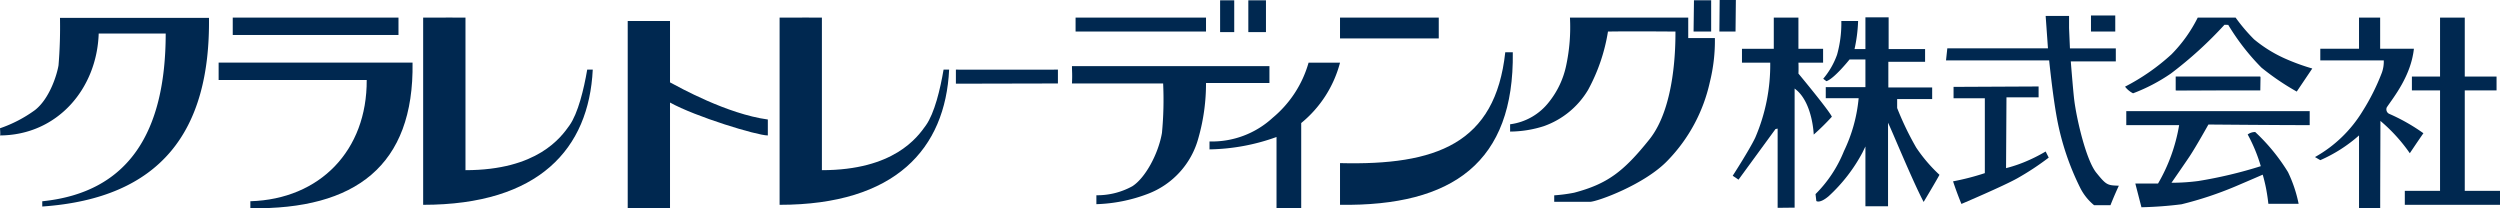
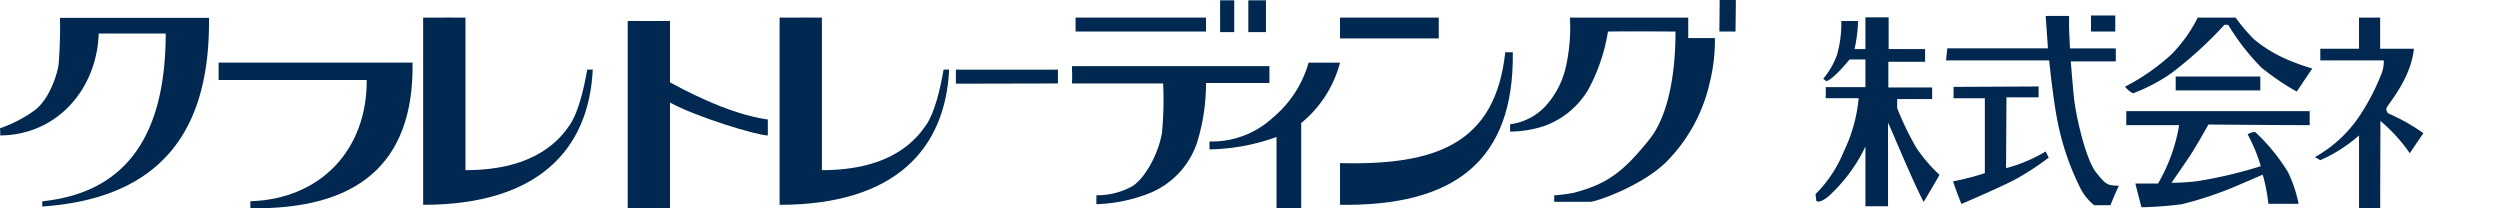
<svg xmlns="http://www.w3.org/2000/svg" width="286.237" height="23.85" viewBox="0 0 286.237 23.85">
  <g id="グループ_177326" data-name="グループ 177326" transform="translate(0 -0.001)">
    <rect id="長方形_164106" data-name="長方形 164106" width="1.617" height="3.64" transform="translate(139.696 0.037)" fill="#002850" />
    <rect id="長方形_164107" data-name="長方形 164107" width="2.019" height="3.64" transform="translate(142.927 0.037)" fill="#002850" />
    <g id="グループ_177315" data-name="グループ 177315" transform="translate(0 0.001)">
      <g id="グループ_177324" data-name="グループ 177324">
        <path id="パス_1058" data-name="パス 1058" d="M53.3.551a20.95,20.95,0,0,1-.439,5.51,9.929,9.929,0,0,1-1.95,4.138,6.723,6.723,0,0,1-4.463,2.565V13.6a12.885,12.885,0,0,0,3.864-.622,9.626,9.626,0,0,0,5.062-4.149,20.776,20.776,0,0,0,2.278-6.68c2.472-.048,7.727,0,7.727,0,0,1.529,0,8.619-2.982,12.344S57.558,19.6,53.776,20.6a18.321,18.321,0,0,1-2.278.3v.743h4.087c.808,0,6.317-1.99,8.933-4.763a18.62,18.62,0,0,0,4.794-8.93,19.59,19.59,0,0,0,.581-5.06H66.842V.551Z" transform="translate(126.452 1.465)" fill="#002850" fill-rule="evenodd" />
        <path id="パス_1059" data-name="パス 1059" d="M0,14.022c6.588-.04,11.1-5.363,11.3-11.67h7.672c-.007,11.264-4.21,18.19-14.133,19.207v.6c13.594-.944,19.24-8.634,19.088-21.6H6.868A52.869,52.869,0,0,1,6.7,5.992C6.529,7.042,5.691,9.8,4.005,11.117A15.041,15.041,0,0,1,0,13.2s.071.809,0,.819" transform="translate(0 1.486)" fill="#002850" fill-rule="evenodd" />
-         <rect id="長方形_164108" data-name="長方形 164108" width="18.976" height="1.99" transform="translate(26.648 2.015)" fill="#002850" />
        <path id="パス_1060" data-name="パス 1060" d="M17.862,18.025V.556s-3.108-.015-4.846,0V21.99c13.292,0,18.98-6.435,19.419-15.479H31.8c-.383,2.246-1.05,4.994-2.025,6.377s-3.67,5.136-11.911,5.136" transform="translate(35.433 1.46)" fill="#002850" fill-rule="evenodd" />
        <path id="パス_1061" data-name="パス 1061" d="M28.823,18.025V.556s-3.108-.015-4.843,0V21.99c13.289,0,18.976-6.435,19.412-15.479h-.637c-.38,2.246-1.042,4.994-2.021,6.377s-3.67,5.136-11.911,5.136" transform="translate(65.28 1.46)" fill="#002850" fill-rule="evenodd" />
        <path id="パス_1062" data-name="パス 1062" d="M41.083,3.763V2.179c-3.555.022-11.681,0-11.681,0v1.61s8.852-.026,11.681-.026" transform="translate(80.043 5.793)" fill="#002850" fill-rule="evenodd" />
        <rect id="長方形_164109" data-name="長方形 164109" width="14.934" height="1.595" transform="translate(123.148 2.015)" fill="#002850" />
        <rect id="長方形_164110" data-name="長方形 164110" width="11.305" height="2.385" transform="translate(153.425 2.015)" fill="#002850" />
-         <path id="パス_1063" data-name="パス 1063" d="M58.441,22.33V13.257l-.246.055L53.96,19.107l-.663-.45s1.924-2.978,2.58-4.361a21.025,21.025,0,0,0,1.716-8.586H54.358V4.122H58V.551h2.821V4.122h2.825V5.709H60.823c.03.651,0,1.251,0,1.251S64.348,11.2,64.65,11.9a27.447,27.447,0,0,1-2.077,2.045s-.108-3.4-1.887-5.027l-.3-.249V22.308Z" transform="translate(145.089 1.465)" fill="#002850" fill-rule="evenodd" />
        <path id="パス_1064" data-name="パス 1064" d="M78.67,22.381H76.251V14.04a16.85,16.85,0,0,1-4.433,2.832l-.61-.355a14.859,14.859,0,0,0,5.453-5.257,24.78,24.78,0,0,0,2.207-4.408,3.787,3.787,0,0,0,.216-1.4H71.817V4.118h4.433V.551H78.67V4.118h3.864c-.342,3.113-2.3,5.513-3.1,6.7a.568.568,0,0,0,.257.743,21.623,21.623,0,0,1,3.931,2.228c-.663.948-1.556,2.29-1.556,2.29a19.065,19.065,0,0,0-3.365-3.7c0,2.235-.026,6.819-.026,10" transform="translate(193.845 1.465)" fill="#002850" fill-rule="evenodd" />
-         <path id="パス_1065" data-name="パス 1065" d="M78.005.551V7.3H74.782V8.885h3.223v11.5H73.97v1.6h10.9v-1.6H80.834V8.885h3.64V7.3h-3.64V.551Z" transform="translate(201.368 1.465)" fill="#002850" fill-rule="evenodd" />
        <path id="パス_1066" data-name="パス 1066" d="M24.151,9.991V22.1H19.308V.658h4.843V7.682c1.046.556,6.525,3.618,11.2,4.251v1.826c-1.247,0-8.278-2.144-11.2-3.768" transform="translate(52.562 1.749)" fill="#002850" fill-rule="evenodd" />
        <path id="パス_1067" data-name="パス 1067" d="M60.138,1.636C59,12.125,52.217,14.6,41.218,14.327V19.1C54.153,19.281,61.173,14.214,61,1.636Z" transform="translate(112.207 4.349)" fill="#002850" fill-rule="evenodd" />
        <path id="パス_1068" data-name="パス 1068" d="M6.725,1.96V3.95H23.68c.045,8.06-5.349,13.642-13.322,13.88v.8c12,.179,18.753-4.847,18.57-16.675Z" transform="translate(18.307 5.211)" fill="#002850" fill-rule="evenodd" />
        <path id="パス_1069" data-name="パス 1069" d="M44.873,10.474v8.162H47.7V8.875a13.281,13.281,0,0,0,4.444-6.914h-3.6a12.723,12.723,0,0,1-4.113,6.314A10.271,10.271,0,0,1,37.2,10.983v.907a23.564,23.564,0,0,0,7.668-1.416" transform="translate(101.282 5.213)" fill="#002850" fill-rule="evenodd" />
        <path id="パス_1070" data-name="パス 1070" d="M43.41,4.056H32.973c.052-1.039,0-1.354,0-1.987H55.582V4H48.32a22.73,22.73,0,0,1-.867,6.289,9.468,9.468,0,0,1-5.822,6.417,17.975,17.975,0,0,1-5.863,1.171V16.856a8.341,8.341,0,0,0,4.109-1.028c1.474-.929,2.989-3.7,3.4-6.117a40.056,40.056,0,0,0,.134-5.656" transform="translate(89.762 5.5)" fill="#002850" fill-rule="evenodd" />
        <rect id="長方形_164111" data-name="長方形 164111" width="9.689" height="1.591" transform="translate(249.106 8.761)" fill="#002850" />
        <path id="パス_1071" data-name="パス 1071" d="M86.4,5.078v-1.6H65.4v1.6h6.052a19.719,19.719,0,0,1-2.416,6.688h-2.6l.7,2.715a44.228,44.228,0,0,0,4.582-.34,40.934,40.934,0,0,0,6.127-2.027c1.95-.83,3.175-1.365,3.175-1.365s.208.669.391,1.61c.175.918.257,1.727.257,1.727h3.465a15.245,15.245,0,0,0-1.217-3.629,21.946,21.946,0,0,0-3.756-4.591,1.455,1.455,0,0,0-.86.282,18.062,18.062,0,0,1,1.5,3.629,50.531,50.531,0,0,1-7.158,1.7,23.729,23.729,0,0,1-3.067.2s1.63-2.352,2.081-3.033c.726-1.09,2.148-3.636,2.148-3.636s7.817.07,11.587.07" transform="translate(178.048 9.249)" fill="#002850" fill-rule="evenodd" />
-         <path id="パス_1072" data-name="パス 1072" d="M52.138.009h1.969V3.587H52.093Z" transform="translate(141.812 0.025)" fill="#002850" fill-rule="evenodd" />
        <path id="パス_1073" data-name="パス 1073" d="M52.92,0h1.854l-.037,3.611h-1.85Z" transform="translate(143.973 0)" fill="#002850" fill-rule="evenodd" />
        <path id="パス_1074" data-name="パス 1074" d="M57.091,7.855l-.365-.278a8.883,8.883,0,0,0,1.586-2.758A13.4,13.4,0,0,0,58.8.966H60.72a17.367,17.367,0,0,1-.409,3.212h1.247V.542h2.658V4.178h4.173V5.635H64.182V8.572H69.2V9.9H65.191v1.028a34.035,34.035,0,0,0,2.185,4.533,17.556,17.556,0,0,0,2.661,3.113c-.443.827-1.813,3.106-1.813,3.106-1.31-2.488-3.737-8.429-4.076-9.066v9.563H61.558V15.329l-.335.688a18.673,18.673,0,0,1-3.867,5c-1.05.889-1.418.556-1.418.556l-.093-.79A14.639,14.639,0,0,0,59.1,15.86,17.666,17.666,0,0,0,60.783,9.8H57.017V8.539h4.541V5.371h-1.82s-1.761,2.206-2.647,2.484" transform="translate(152.023 1.441)" fill="#002850" fill-rule="evenodd" />
        <path id="パス_1075" data-name="パス 1075" d="M60.007,4.214H71.531L71.267.5h2.68v1.39l.1,2.327H79.3V5.707H74.144s.275,3.476.395,4.416c.287,2.276,1.37,6.9,2.527,8.33s1.269,1.445,2.58,1.489c-.558,1.2-.96,2.235-.96,2.235H76.817a6.1,6.1,0,0,1-1.612-2.03,30.091,30.091,0,0,1-2.624-7.8c-.514-2.726-.912-6.75-.912-6.75H59.858Z" transform="translate(162.95 1.321)" fill="#002850" fill-rule="evenodd" />
        <path id="パス_1076" data-name="パス 1076" d="M60.131,2.754v1.3h3.581v8.575a28.519,28.519,0,0,1-3.637.94c.454,1.39.957,2.587.957,2.587s4.8-2.041,6.376-2.923a31.15,31.15,0,0,0,3.618-2.382l-.35-.7A18.642,18.642,0,0,1,68.2,11.38a15.808,15.808,0,0,1-2.058.677l.048-8.107h3.678V2.706Z" transform="translate(163.541 7.194)" fill="#002850" fill-rule="evenodd" />
        <rect id="長方形_164112" data-name="長方形 164112" width="2.781" height="1.837" transform="translate(239.406 1.773)" fill="#002850" />
-         <path id="パス_1077" data-name="パス 1077" d="M66.941,2.413v1.5l9.585-.044.034-1.452Z" transform="translate(182.232 6.416)" fill="#002850" fill-rule="evenodd" />
        <path id="パス_1078" data-name="パス 1078" d="M77.177,1.381a25.928,25.928,0,0,0,3.808,4.9A28.824,28.824,0,0,0,85.02,9.02L86.8,6.379a24.513,24.513,0,0,1-2.959-1.068,15.322,15.322,0,0,1-3.707-2.272A20.007,20.007,0,0,1,78.022.551H73.685a16.366,16.366,0,0,1-3,4.2,24.348,24.348,0,0,1-5.323,3.706,2.681,2.681,0,0,0,.919.761,20.192,20.192,0,0,0,4.34-2.272,45.322,45.322,0,0,0,6.123-5.572Z" transform="translate(177.944 1.465)" fill="#002850" fill-rule="evenodd" />
      </g>
    </g>
  </g>
</svg>